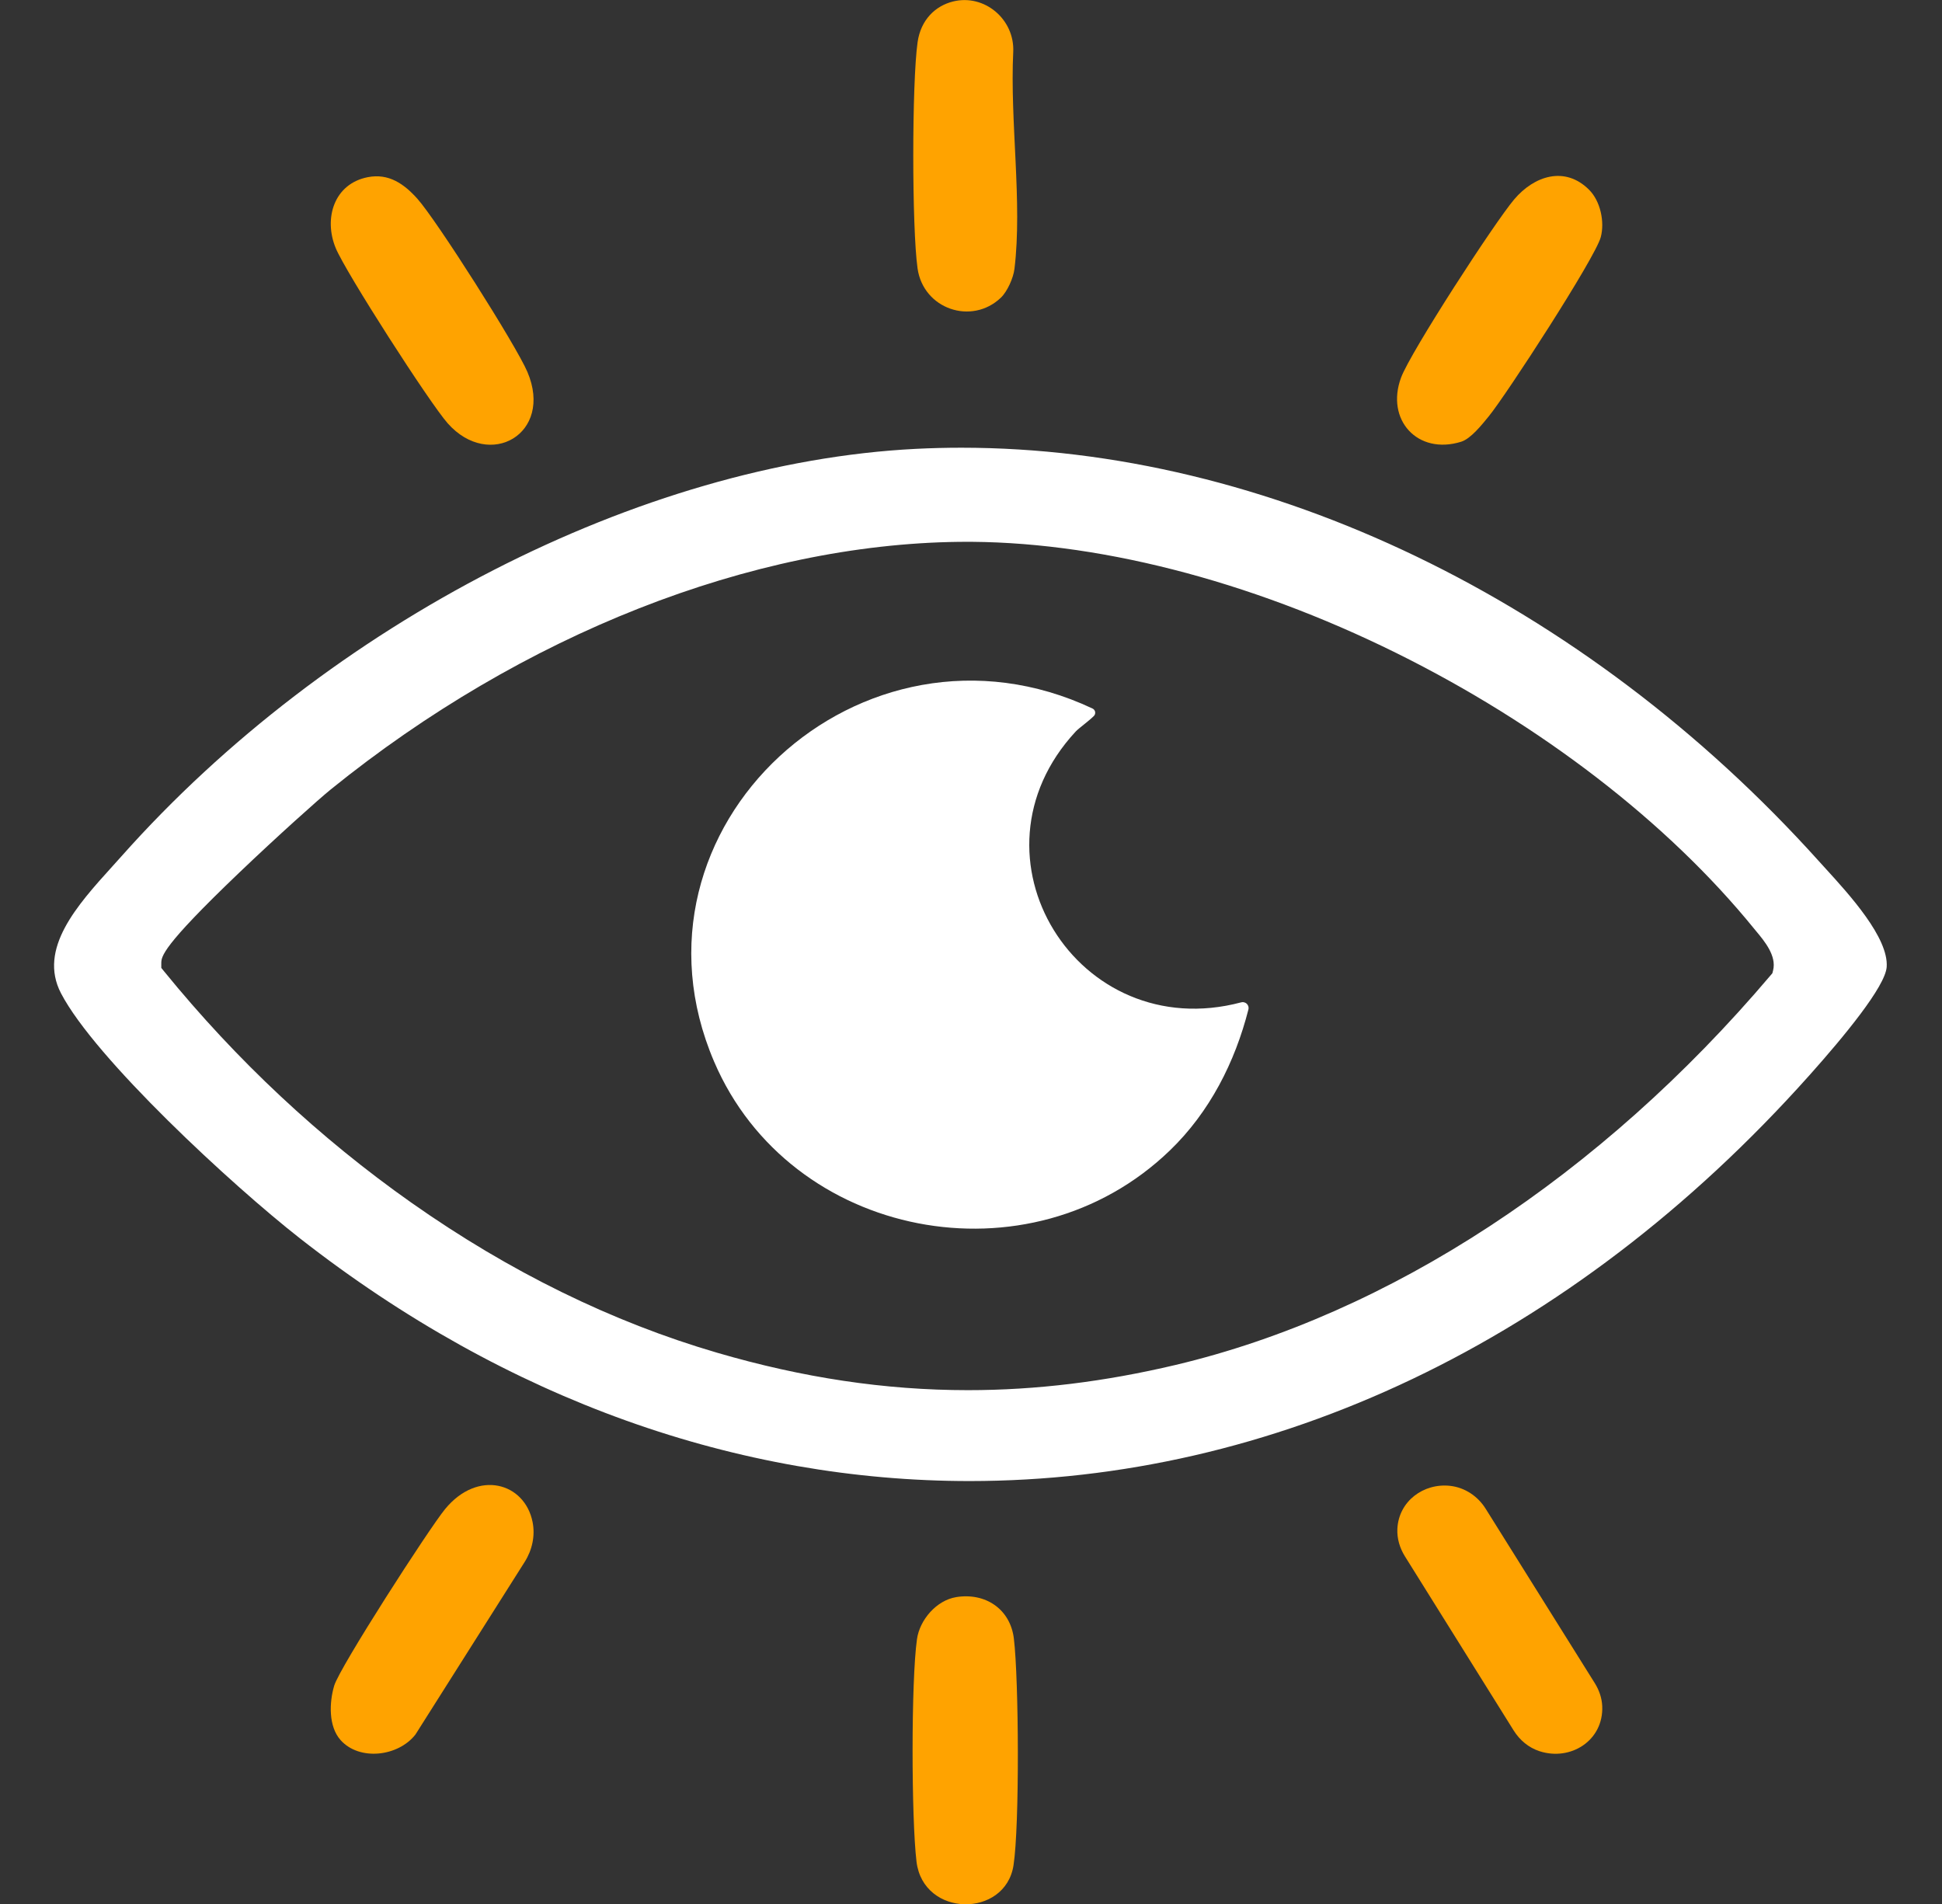
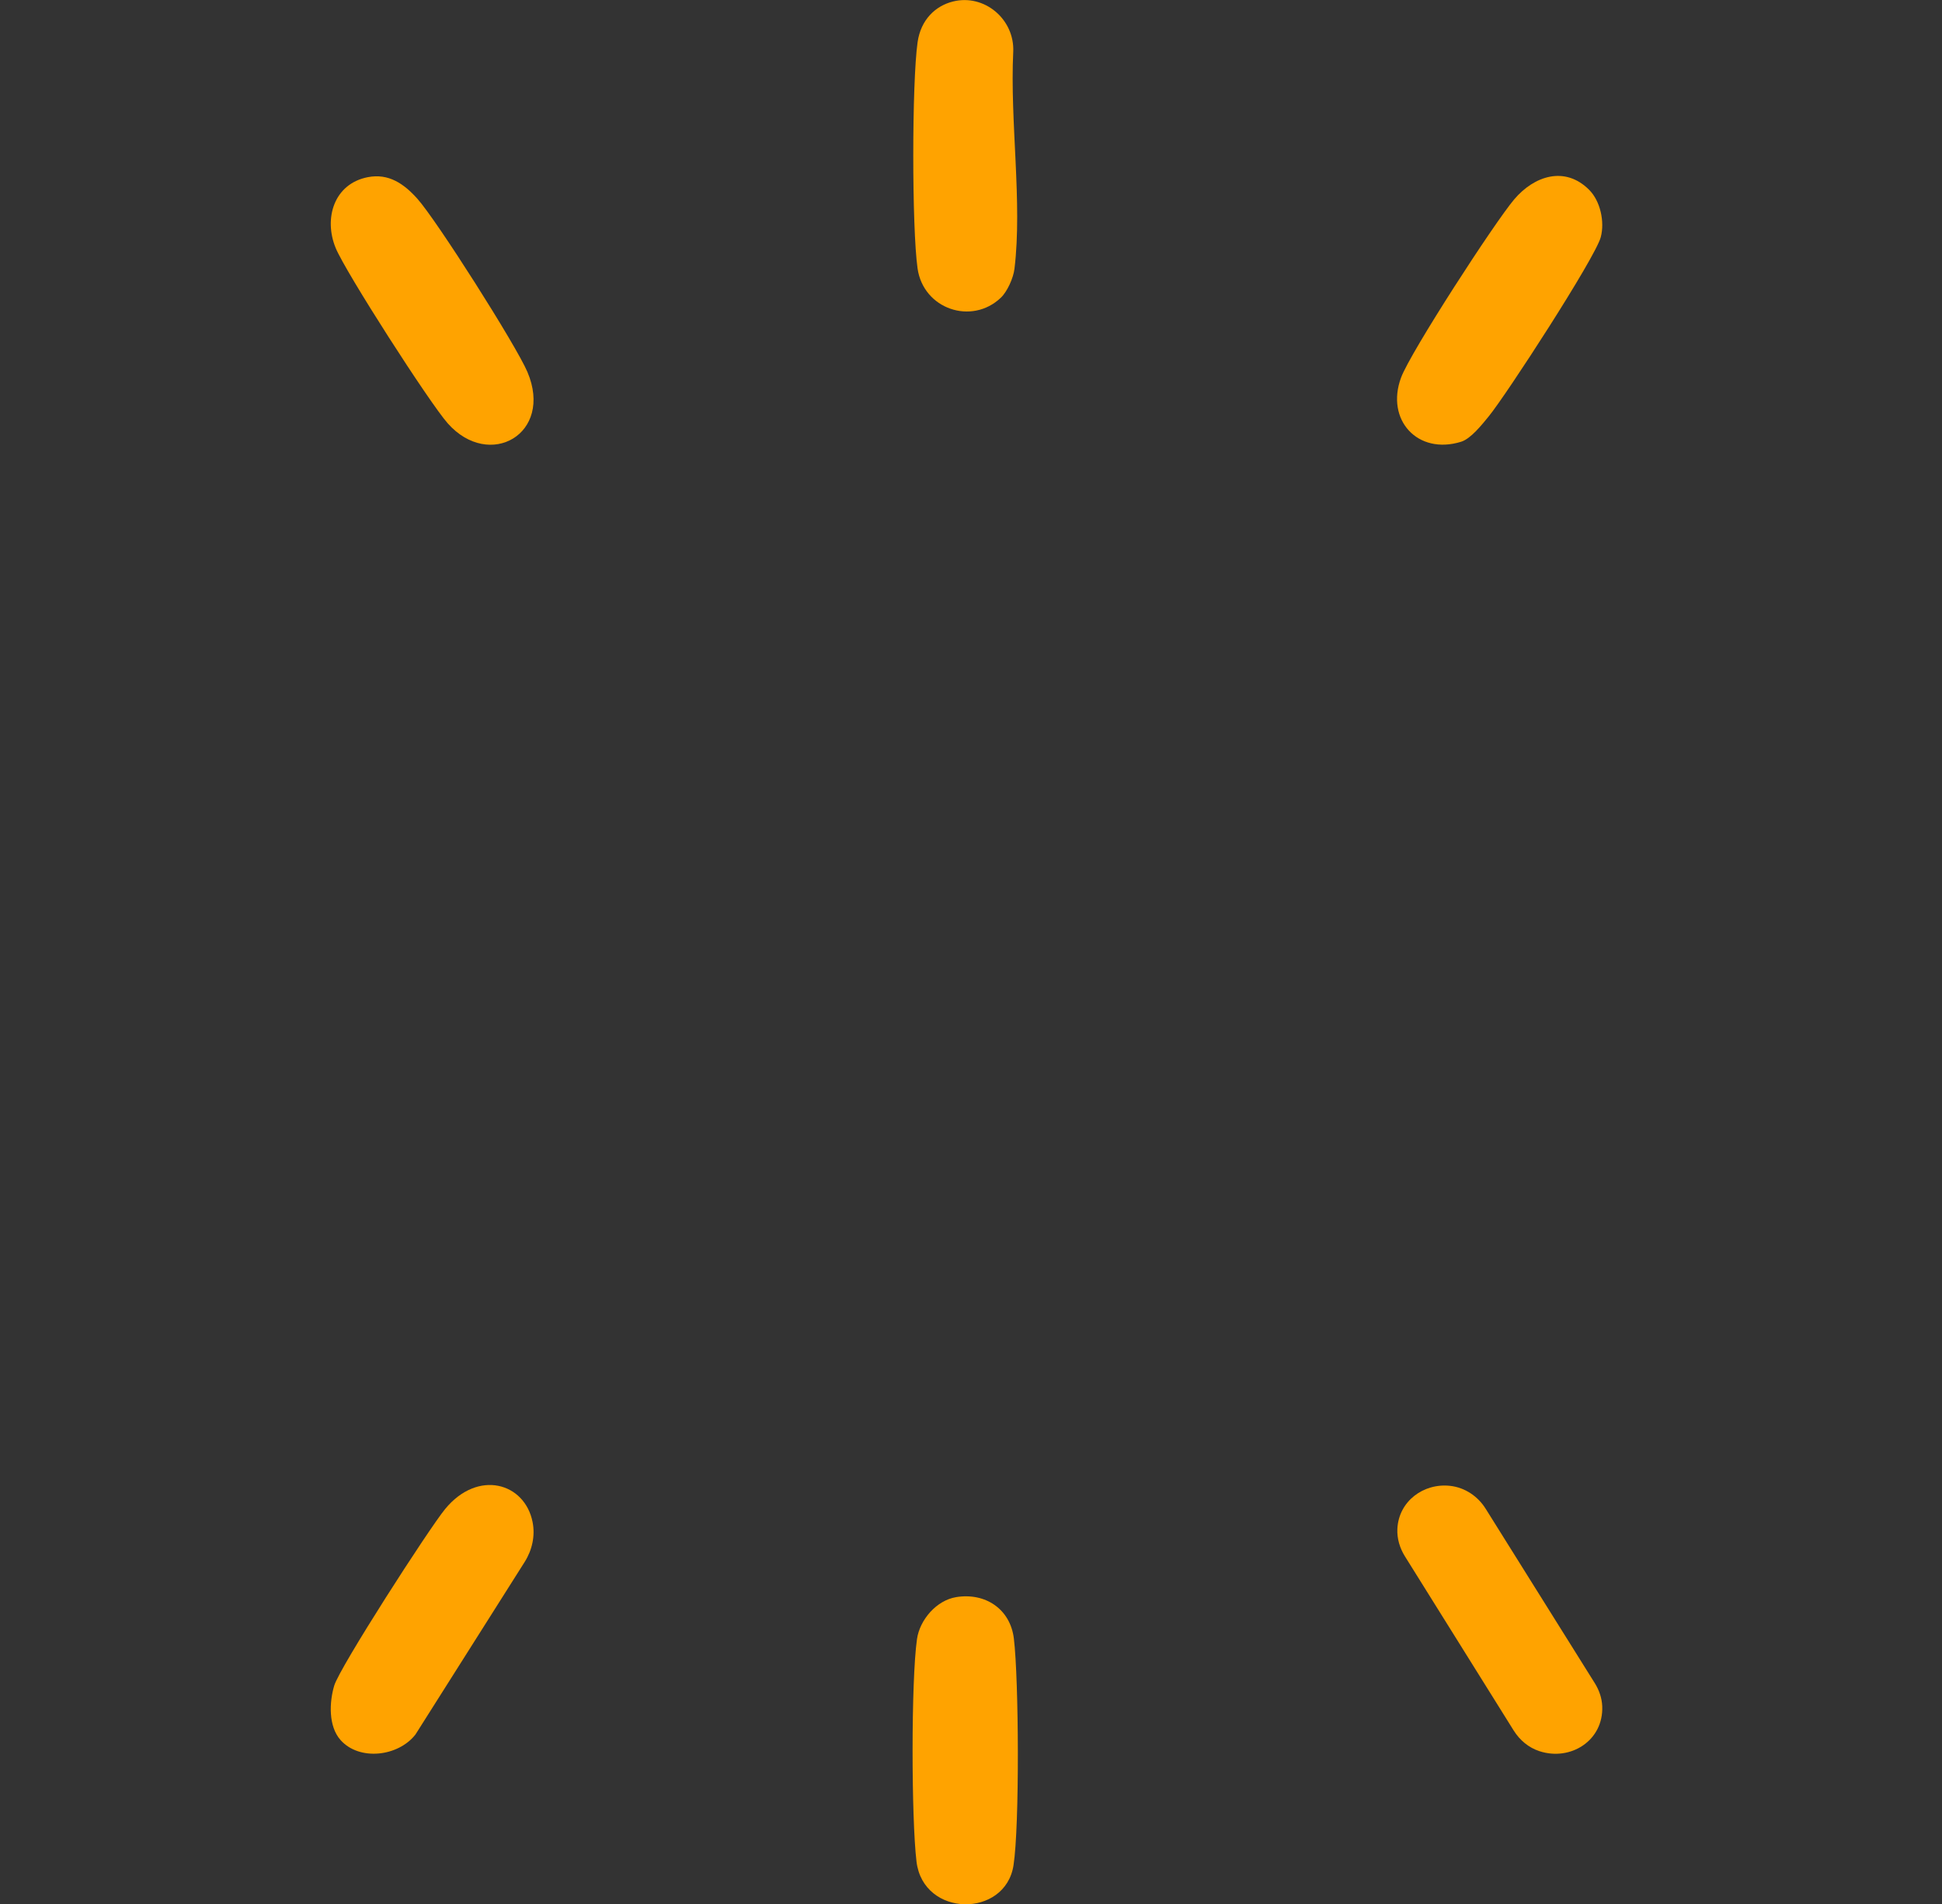
<svg xmlns="http://www.w3.org/2000/svg" id="umsetzung_-_inhalte" version="1.1" viewBox="0 0 1019.84 1000">
  <rect x="0" y="0" width="1019.84" height="1000" fill="#333333" stroke="none" />
  <defs>
    <style>
      .st0 {
        fill: #fff;
      }

      .st1 {
        fill: #ffa300;
      }
    </style>
  </defs>
  <g>
    <path class="st1" d="M502.1,838.7c15.27-2.49,28.46,6.18,30.34,21.82,2.6,21.64,3.02,98.2-.19,118.98-4.29,27.8-47.41,27.49-50.95-1.93-2.7-22.49-2.87-94.76.25-116.8,1.45-10.24,10.32-20.4,20.55-22.06Z" />
    <path class="st1" d="M794.95,908.81l-57.17-91.55c-2.7-4.32-4.2-9.35-3.95-14.44.71-14.52,13.79-24.11,27.73-22.55,7.71.86,14.52,5.43,18.63,12.01l57.31,91.59c2.28,3.65,3.73,7.8,3.91,12.09.77,18.03-16.58,29.01-33,23.63-5.62-1.84-10.32-5.77-13.45-10.78Z" />
    <path class="st1" d="M178.78,913.68c-6.33-7.15-5.89-19.74-3.26-28.52,2.92-9.71,49.79-82.44,58.24-92.72,17.26-20.98,41.83-13.8,45.93,6.83,1.44,7.23-.22,14.73-4.16,20.96l-57.34,90.6c-9.02,11.62-29.5,14.06-39.41,2.86Z" />
  </g>
  <g>
    <path class="st1" d="M525.6,156.33c-15.27,14.58-40.73,6.01-43.75-15.41-3-21.29-2.99-97.4.01-118.69,1.69-12,9.49-19.16,18.55-21.43,16.59-4.17,32.51,9.4,31.69,26.48-1.77,36.55,4.86,79.12.65,113.88-.58,4.84-3.77,11.94-7.15,15.17Z" />
    <path class="st1" d="M834.54,99.69c5.91,5.91,8.25,16.79,6.1,24.85-2.9,10.88-49.64,82.91-58.91,94.2-3.43,4.17-9.29,11.64-14.4,13.23-22.83,7.11-39.8-11.45-31.56-33.69,4.95-13.36,49.18-81.55,59.45-93.63,10.42-12.26,26.55-17.73,39.32-4.97Z" />
    <path class="st1" d="M193.13,93.04c11.02-2.15,19.07,3.54,26.02,11.29,10.17,11.34,51.89,77.02,57.83,91.01,13.8,32.53-19.97,51.66-41.86,26.97-9.57-10.8-53.57-79.27-58.85-92.1-6.38-15.52-.87-33.7,16.86-37.17Z" />
  </g>
-   <path class="st0" d="M958.83,456.24c-1.3-1.43-2.54-2.78-3.67-4.04-123.42-137.15-290.11-217.09-450.27-217.09-8.02,0-16.01.2-24,.6-144.32,7.3-308.02,91.25-417.04,213.88-1.57,1.76-3.2,3.57-4.88,5.42-18.32,20.25-39.09,43.2-26.96,66.55,17.79,34.25,90.05,101,125.51,128.75,109.18,85.42,230.83,127.43,351.65,127.44,158.21.01,315.03-72,440.81-212.83l.3-.33c18.08-20.25,39.79-46.53,40.51-56.8,1.09-15.32-19.6-38-31.96-51.55ZM931.13,509.62l-.37,1.46-.97,1.14c-89.3,105.33-200.26,177.97-312.42,204.55-37.23,8.82-73.25,13.25-109.08,13.25-43.54,0-86.8-6.53-131.67-19.65-55.14-16.11-109.08-42.57-160.35-78.64-48.33-34.01-92.1-74.94-130.11-121.66l-1.46-1.8v-2.31c.01-3.63.02-8.59,40.74-47.52,20.08-19.2,42.03-38.84,48.32-43.93,100.58-81.36,220.88-128.73,330.05-129.97,70.28-.81,151.76,19.93,229.42,58.36,75.81,37.52,142.55,88.92,187.91,144.75.34.41.72.87,1.12,1.36,4.31,5.16,10.82,12.96,8.87,20.61Z" />
-   <path class="st0" d="M654.02,526.61c-.69-.36-1.49-.44-2.24-.24-85.78,22.8-147.73-76.72-86.82-142.29,1.44-1.56,6.67-5.32,9.46-8.06,1.21-1.18.86-3.22-.66-3.94-121.06-57.07-251.37,62.47-198.73,185.45,39.84,93.08,165.75,117.62,239.38,46.56,20.84-20.1,34.17-46.37,41.19-73.98.35-1.39-.31-2.85-1.58-3.51h0Z" />
</svg>